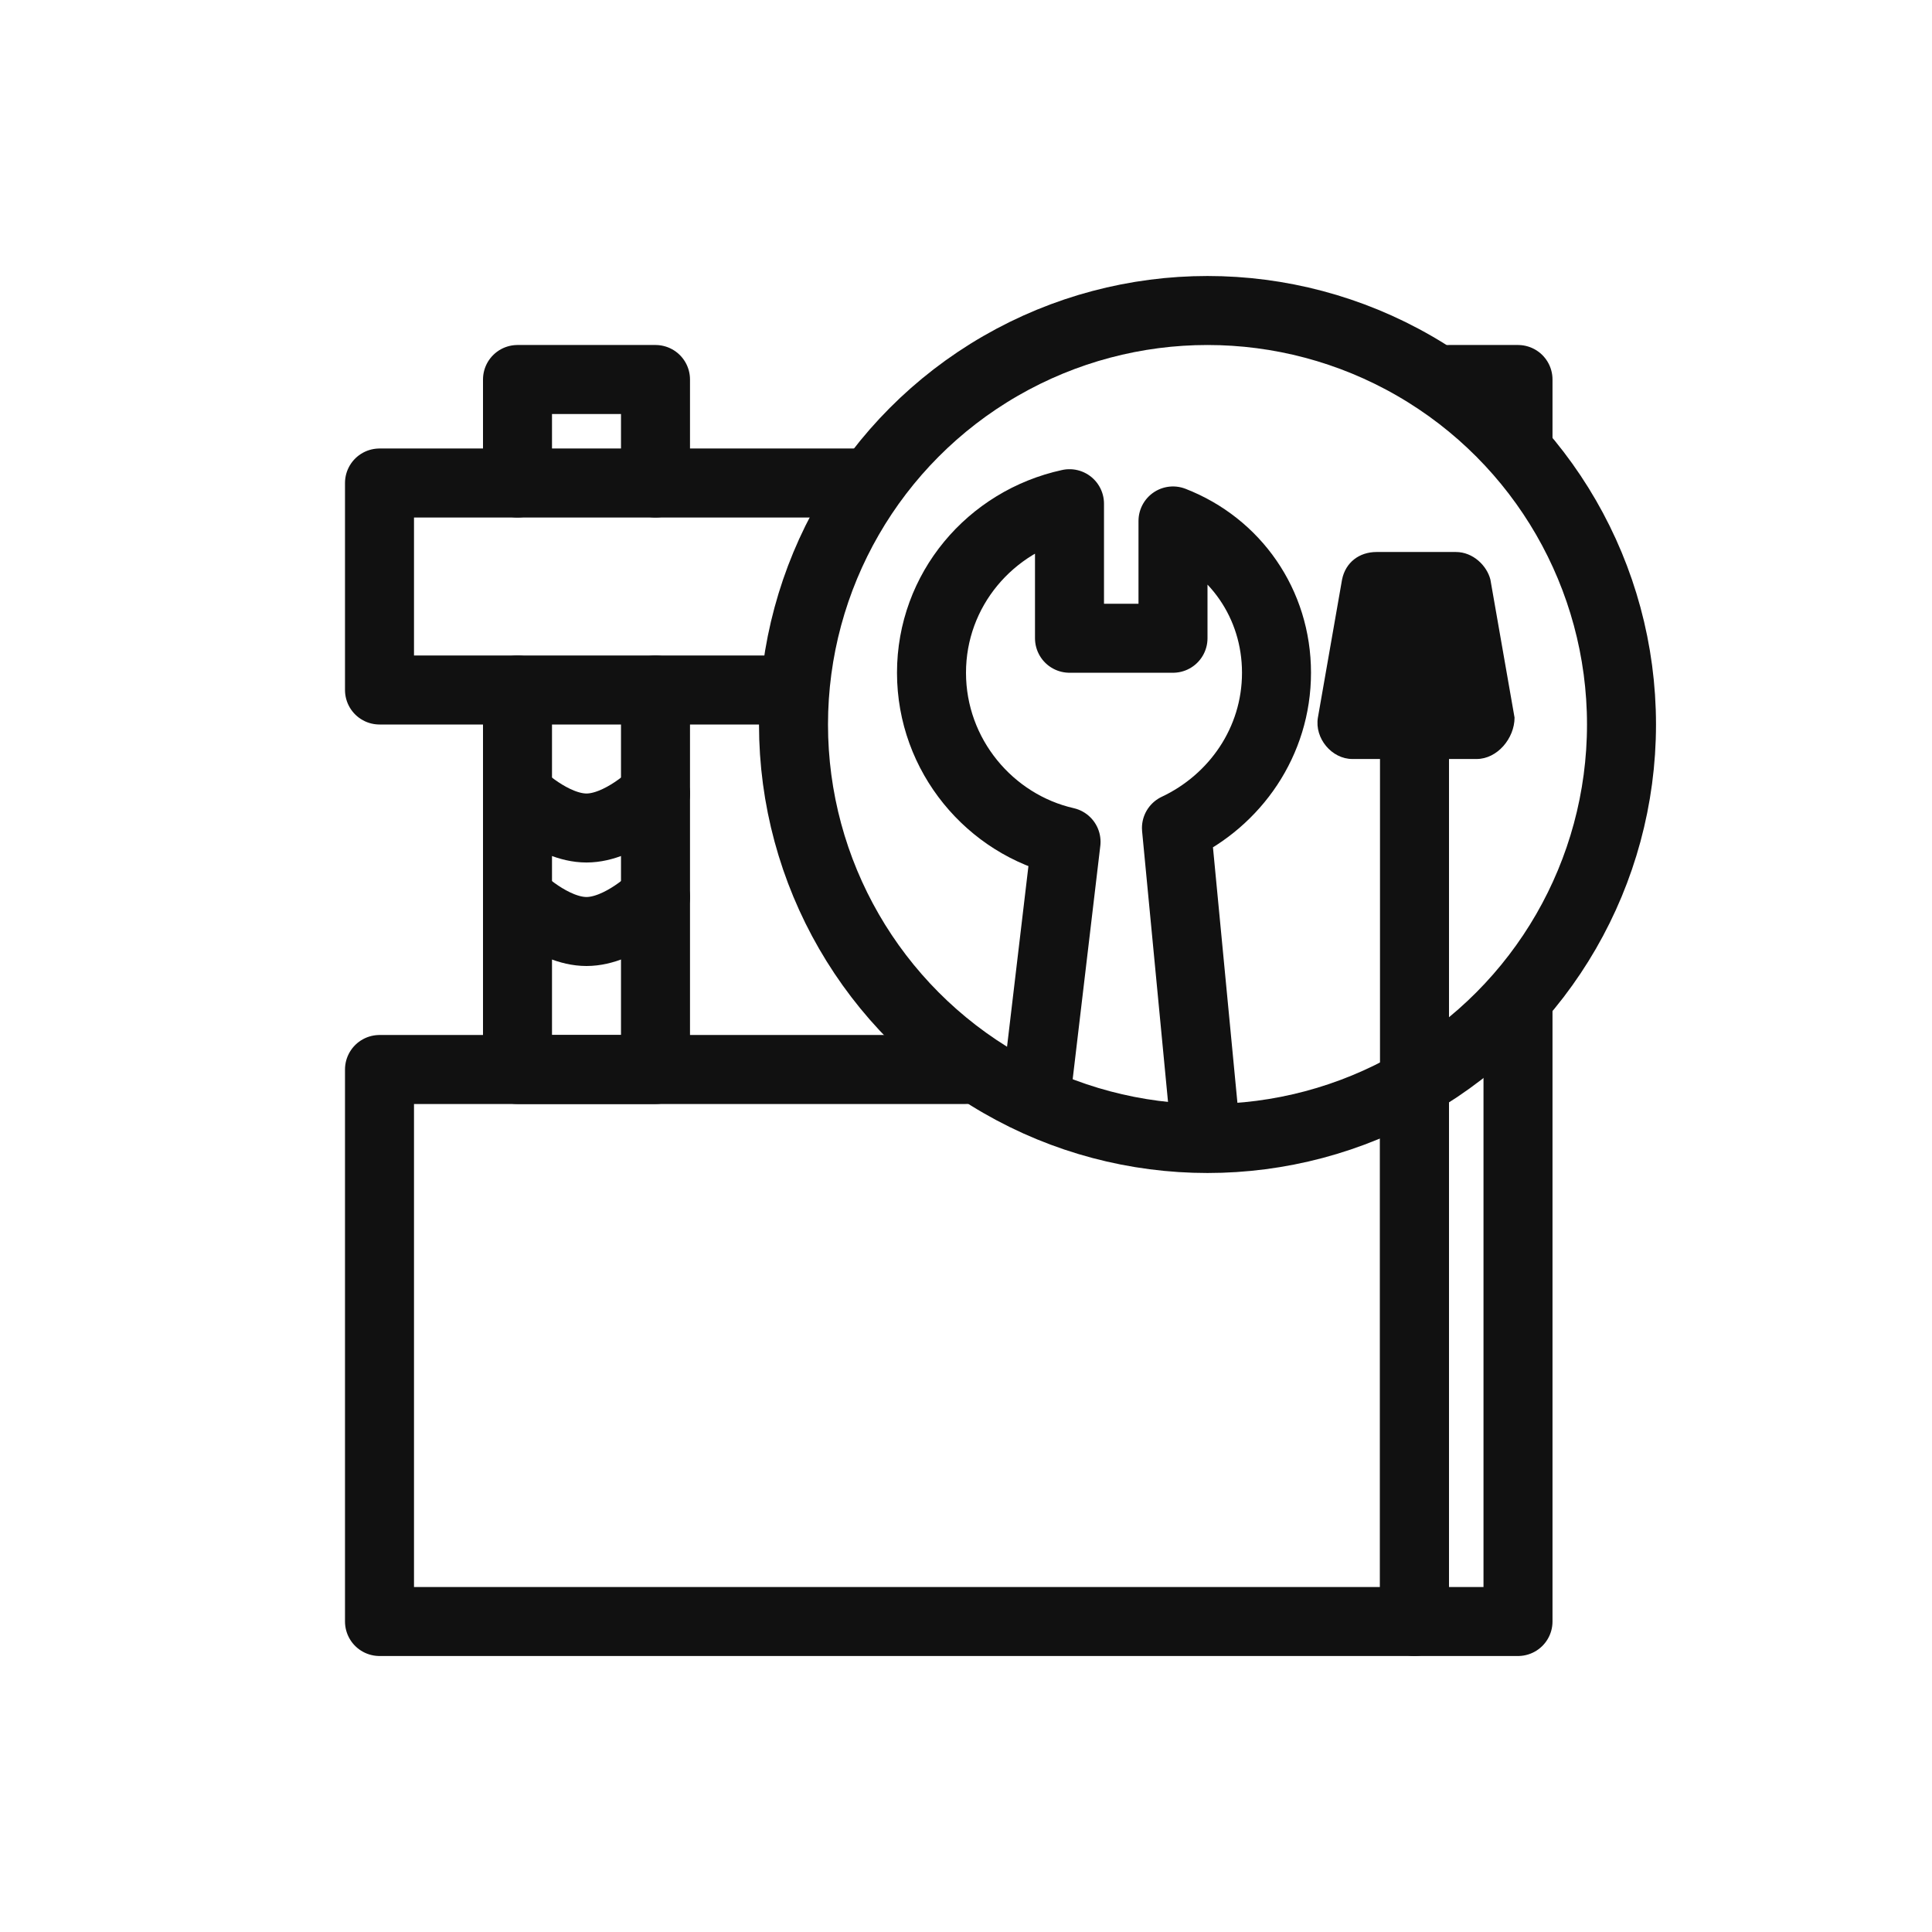
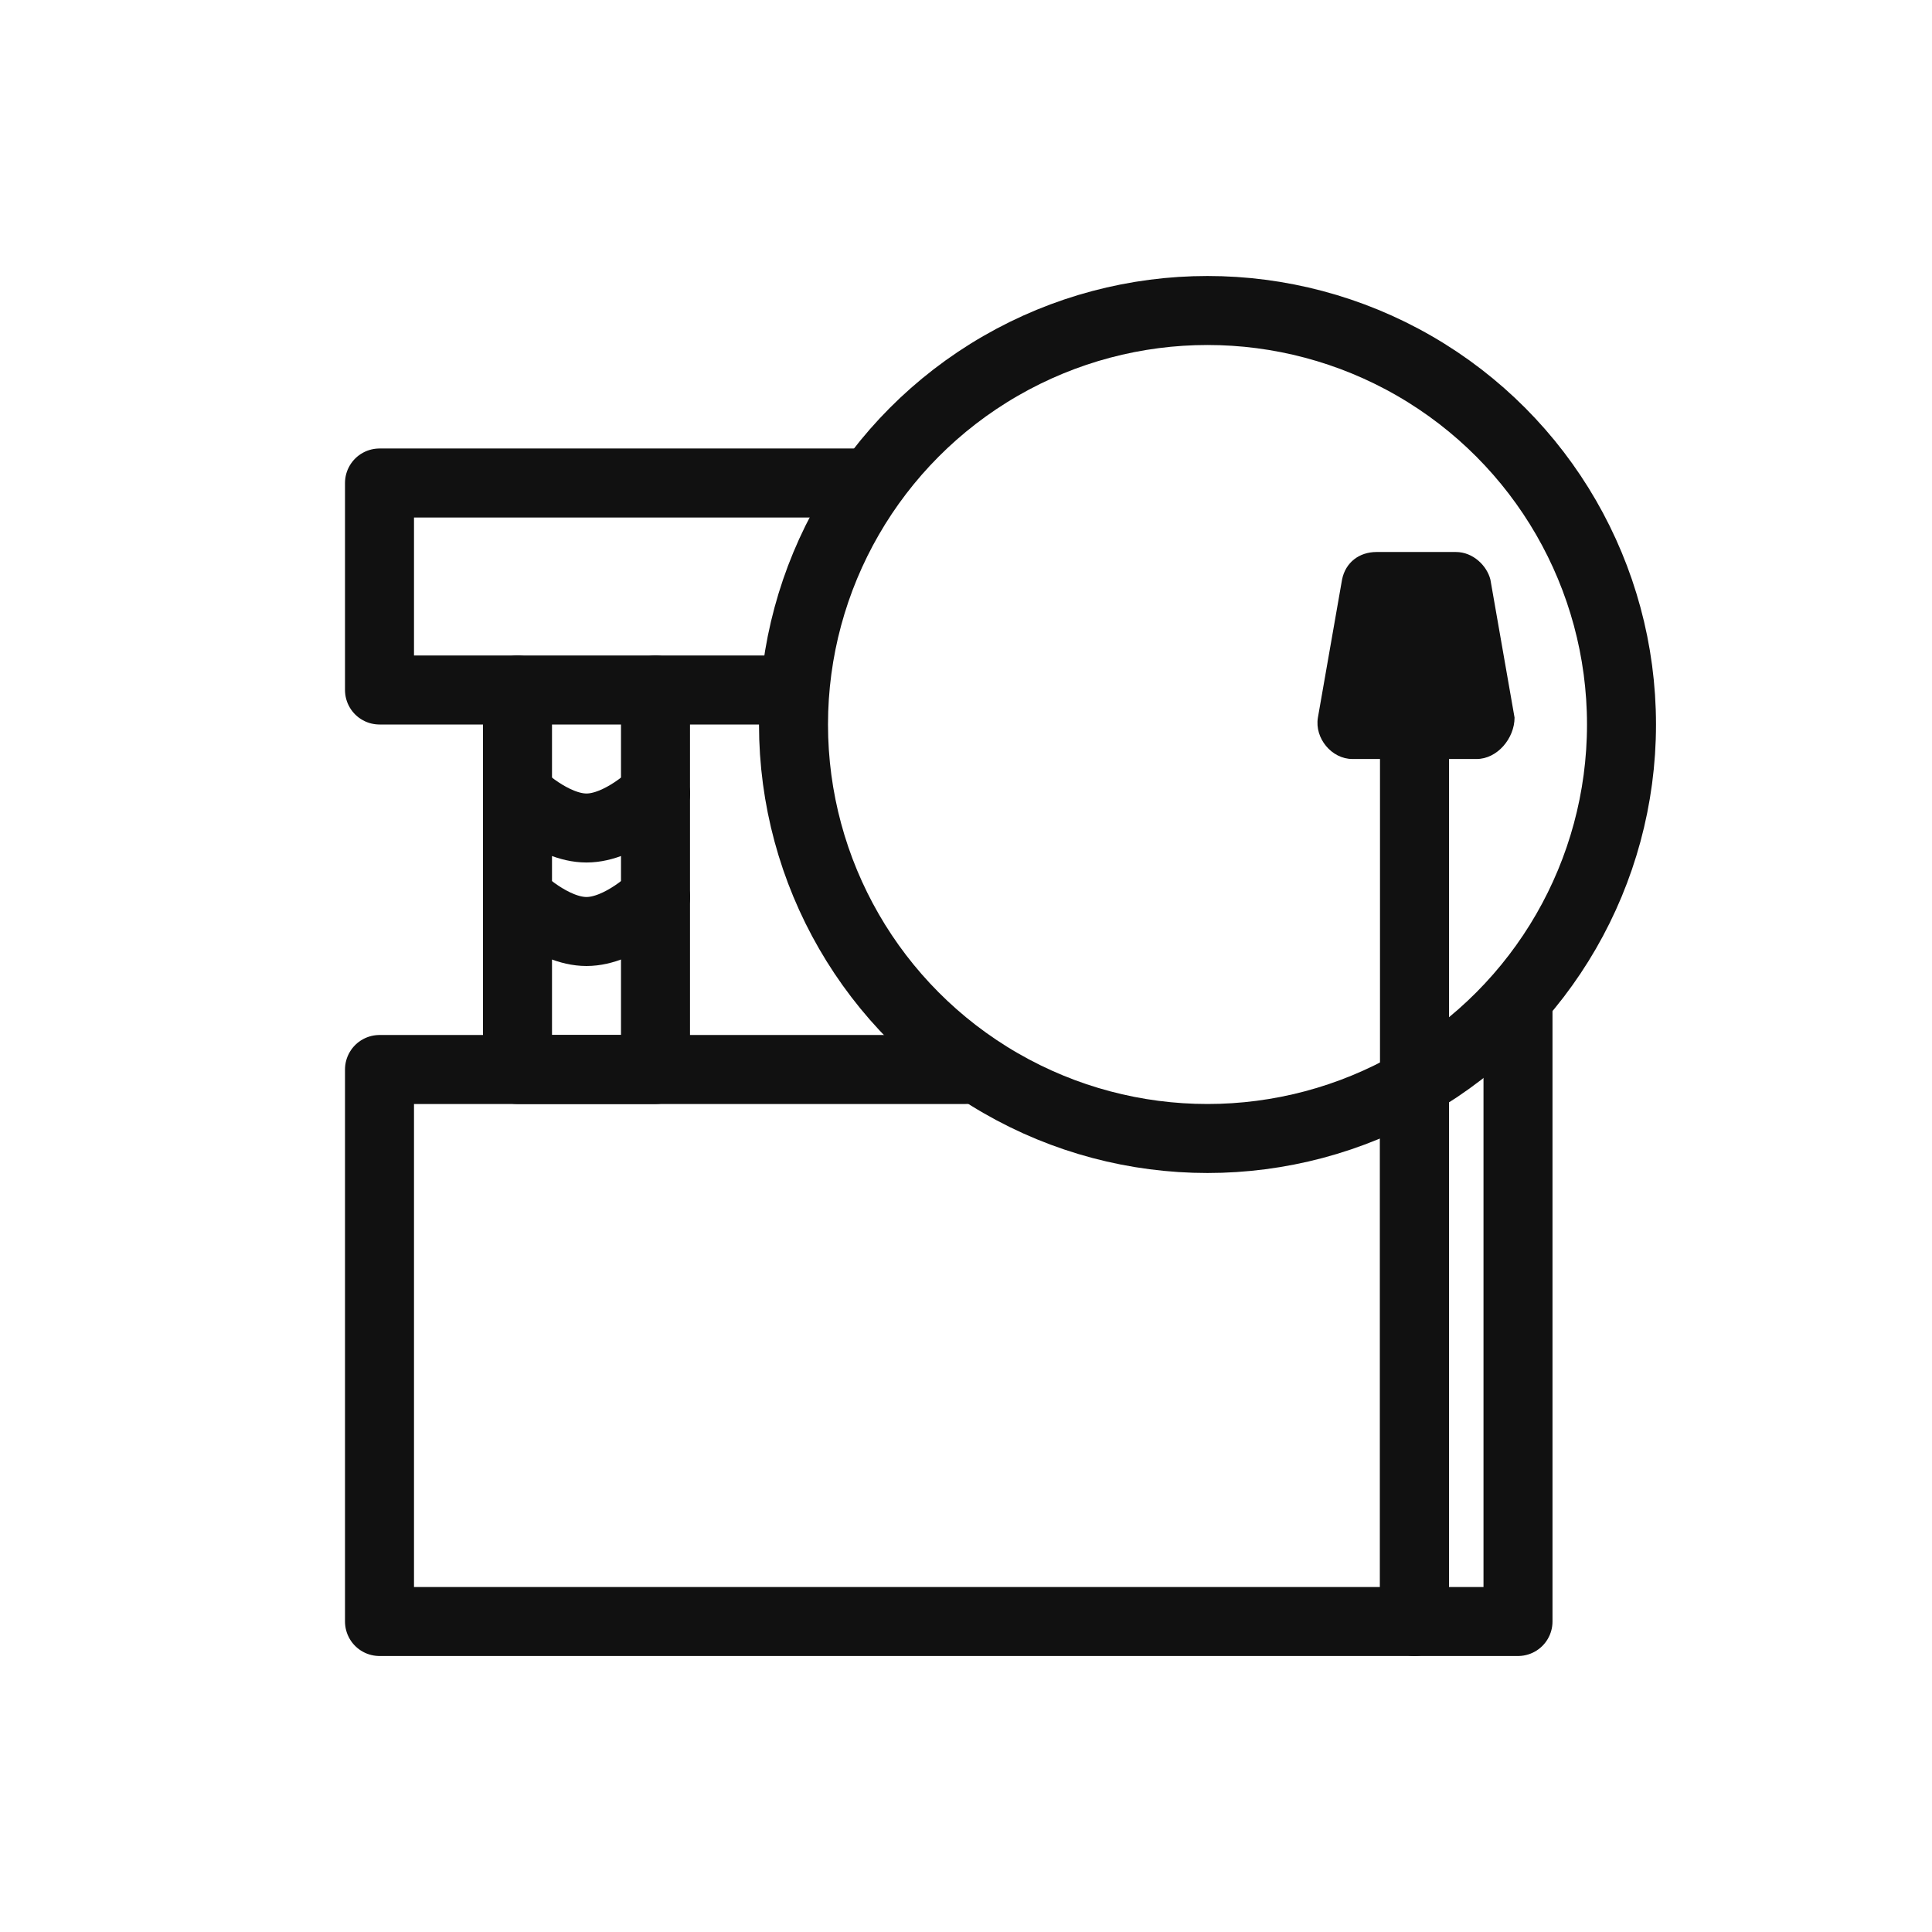
<svg xmlns="http://www.w3.org/2000/svg" version="1.1" id="Layer_1" x="0px" y="0px" viewBox="0 0 56 56" style="enable-background:new 0 0 56 56;" xml:space="preserve">
  <style type="text/css">
	.st0{opacity:0.2;fill:none;}
	.st1{fill:none;stroke:#111111;stroke-width:2;stroke-linecap:round;stroke-linejoin:round;stroke-miterlimit:10;}
	.st2{fill:none;stroke:#111111;stroke-width:2;stroke-linejoin:round;stroke-miterlimit:10;}
	.st3{fill:#111111;}
</style>
  <g id="bg_00000172413757553951813620000005151635992619720635_">
    <rect class="st0" width="56" height="56" />
    <rect x="8" y="8" class="st0" width="40" height="40" />
  </g>
  <g>
    <g>
      <polyline class="st1" points="41,31 41,47 11,47 11,31 28,31   " />
      <polyline class="st1" points="44,29 44,47 41,47 41,32   " />
-       <polyline class="st1" points="42,11 44,11 44,13   " />
      <polyline class="st1" points="23,20 11,20 11,14 25,14   " />
      <polyline class="st1" points="19,20 19,31 15,31 15,20   " />
-       <polyline class="st1" points="15,14 15,11 19,11 19,14   " />
      <path class="st1" d="M15,26c0,0,1,1,2,1s2-1,2-1" />
      <path class="st1" d="M15,23c0,0,1,1,2,1s2-1,2-1" />
    </g>
    <g>
      <circle class="st1" cx="35" cy="21" r="12" />
-       <path class="st2" d="M35,33.4L34.1,24c1.7-0.8,2.9-2.5,2.9-4.5c0-2-1.2-3.7-3-4.4v3.4h-3v-3.9c-2.3,0.5-4,2.5-4,4.9    c0,2.4,1.7,4.4,3.9,4.9L30,32" />
      <g>
        <path class="st3" d="M42.8,22h-3.6c-0.6,0-1.1-0.6-1-1.2l0.7-4c0.1-0.5,0.5-0.8,1-0.8h2.3c0.5,0,0.9,0.4,1,0.8l0.7,4     C43.9,21.4,43.4,22,42.8,22z" />
        <line class="st1" x1="41" y1="22" x2="41" y2="31" />
      </g>
    </g>
  </g>
</svg>